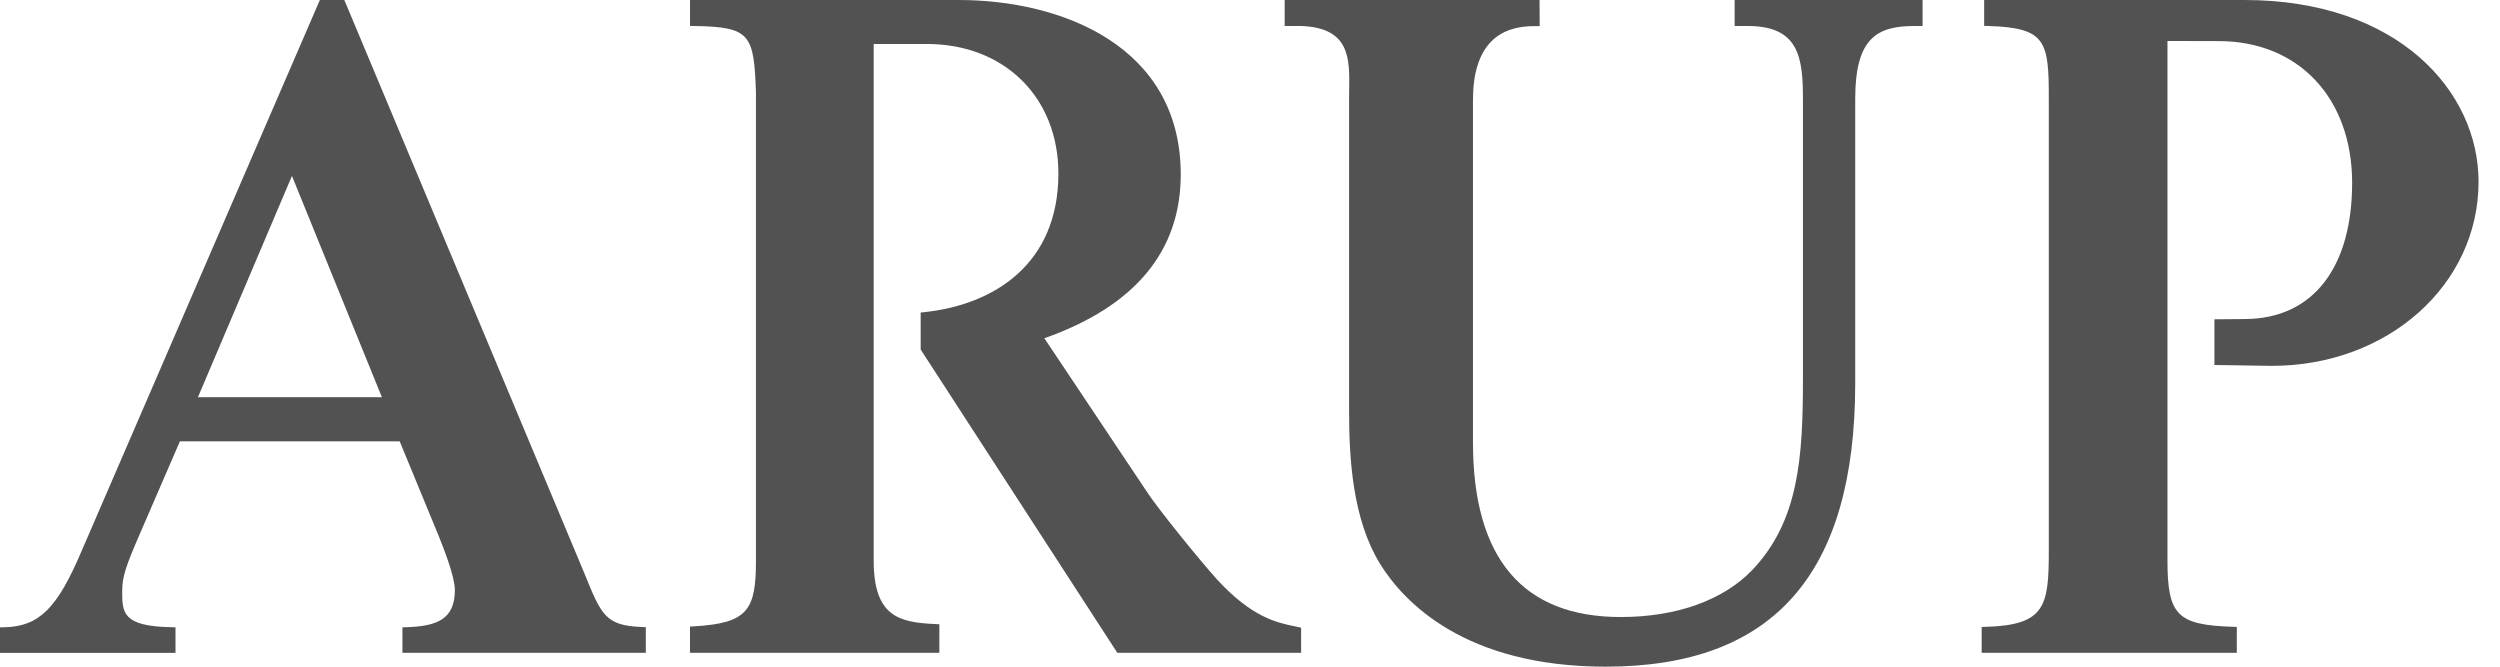
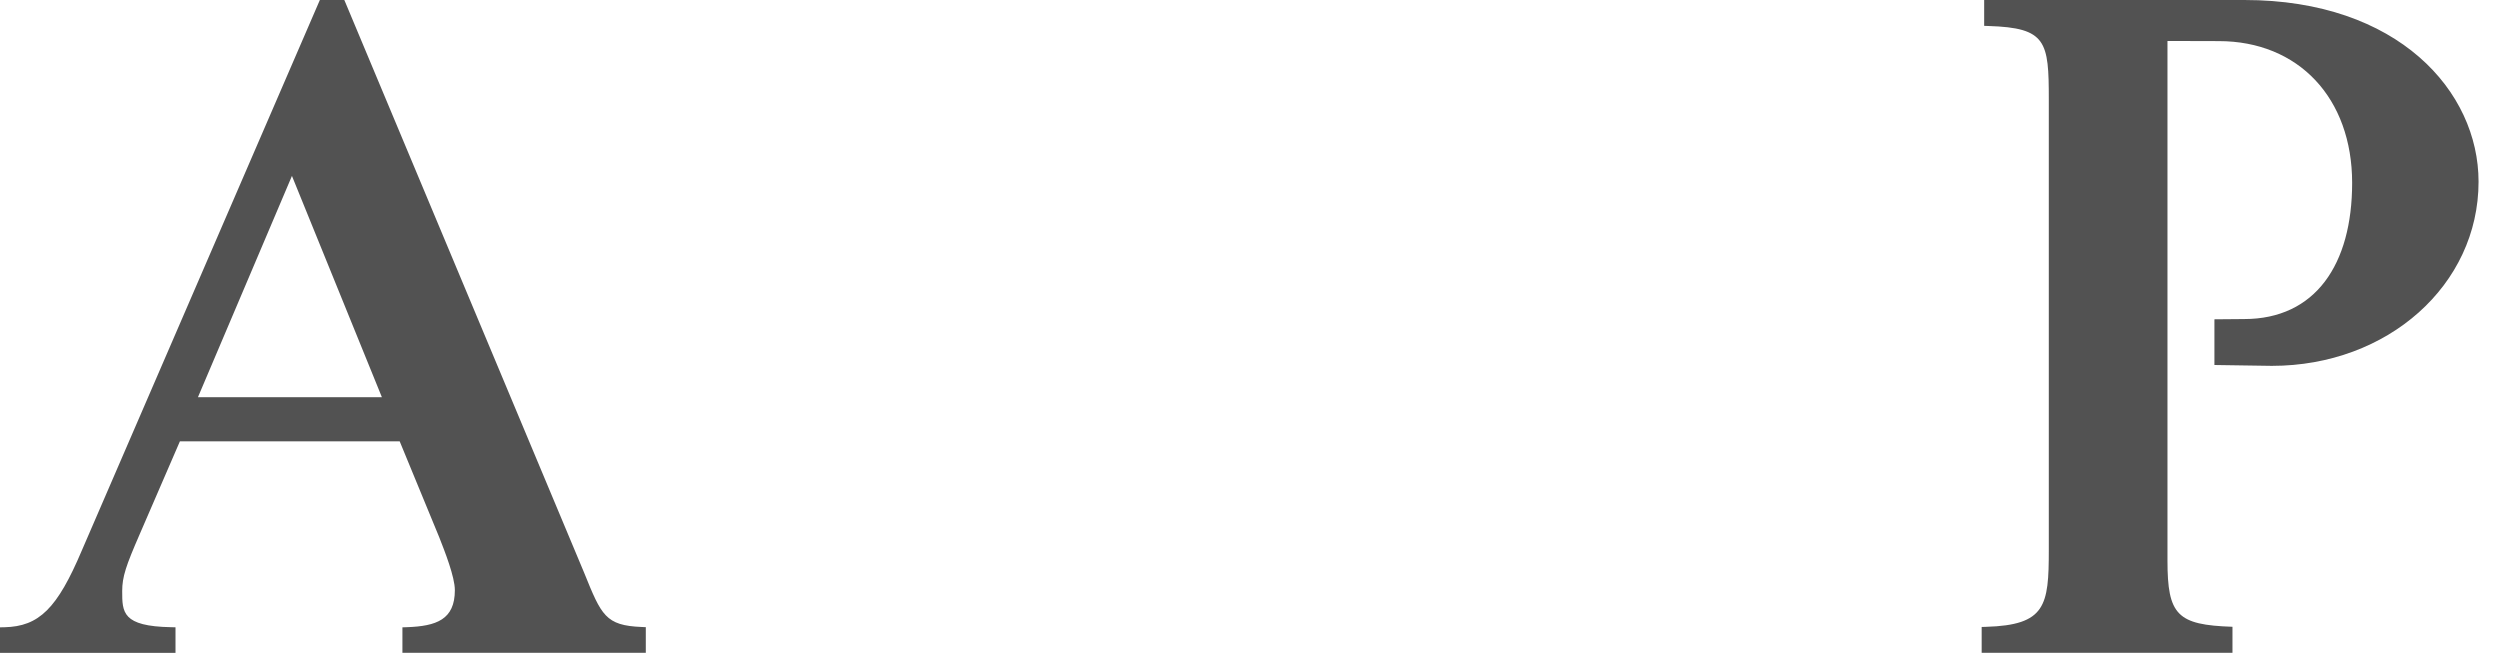
<svg xmlns="http://www.w3.org/2000/svg" width="90" height="24" viewBox="0 0 90 24" fill="none">
  <g clip-path="url(#clip0_1339_14964)">
-     <path d="M57.807 24C52.733 24 50.534 21.675 49.676 20.29C48.694 18.686 48.567 16.515 48.567 14.802V3.593C48.567 3.485 48.569 3.377 48.57 3.265C48.589 2.096 48.607 0.992 46.818 0.935H46.248V0H55.423L55.429 0.942L55.266 0.94C54.581 0.933 54.06 1.118 53.69 1.488C53.251 1.93 53.027 2.638 53.027 3.593V15.923C53.027 20.097 54.816 22.213 58.346 22.213C60.343 22.213 62.022 21.616 63.073 20.53C64.77 18.751 64.906 16.444 64.906 13.613V3.559C64.906 2.073 64.761 0.936 62.924 0.936H62.447V0H69.213V0.936H68.928C67.572 0.936 66.788 1.365 66.788 3.559V13.784C66.789 20.659 63.851 24 57.807 24Z" fill="#525252" />
-     <path d="M80.523 23.502H71.34V22.571L71.495 22.566C73.647 22.503 73.757 21.805 73.757 19.8V3.58C73.757 1.494 73.677 0.999 71.585 0.936L71.43 0.931V0H80.798C86.333 0 89.228 3.29 89.228 6.54C89.228 10.258 85.959 13.171 81.786 13.171L79.719 13.14V11.495C79.719 11.495 80.502 11.486 80.788 11.486C83.356 11.486 84.677 9.517 84.677 6.585C84.677 3.532 82.746 1.48 79.875 1.48L78.029 1.475V20.178C78.029 22.142 78.379 22.498 80.369 22.564L80.525 22.569V23.502H80.523Z" fill="#525252" />
-     <path d="M46.84 23.502H40.224L33.144 12.583V11.251L33.288 11.236C35.771 10.97 38.102 9.52 38.102 6.247C38.102 3.5 36.153 1.583 33.363 1.583H31.453V20.178C31.453 22.203 32.37 22.405 33.665 22.466L33.817 22.473V23.5H24.84V22.556L24.992 22.547C26.939 22.437 27.214 21.942 27.214 20.176V3.322C27.142 1.236 27.015 0.969 24.998 0.936L24.841 0.935V0H34.512C38.2 0 42.507 1.644 42.507 6.281C42.507 9.044 40.856 11.027 37.597 12.177L41.27 17.677C41.671 18.3 43.144 20.112 43.803 20.85C45.06 22.222 45.965 22.412 46.565 22.537L46.84 22.596V23.502Z" fill="#525252" />
+     <path d="M80.523 23.502H71.34V22.571L71.495 22.566C73.647 22.503 73.757 21.805 73.757 19.8V3.58C73.757 1.494 73.677 0.999 71.585 0.936L71.43 0.931V0H80.798C86.333 0 89.228 3.29 89.228 6.54C89.228 10.258 85.959 13.171 81.786 13.171L79.719 13.14V11.495C79.719 11.495 80.502 11.486 80.788 11.486C83.356 11.486 84.677 9.517 84.677 6.585C84.677 3.532 82.746 1.48 79.875 1.48L78.029 1.475V20.178C78.029 22.142 78.379 22.498 80.369 22.564V23.502H80.523Z" fill="#525252" />
    <path d="M23.248 23.502H14.487V22.584L14.642 22.579C15.713 22.542 16.375 22.305 16.375 21.245C16.375 20.771 16.01 19.843 15.813 19.343L14.389 15.889H6.476L5.022 19.248C4.54 20.358 4.399 20.759 4.399 21.279C4.399 22.043 4.399 22.547 6.161 22.579L6.318 22.583V23.504H0V22.584L0.157 22.581C1.409 22.552 2.06 21.907 2.945 19.819L11.515 0H12.395L12.437 0.098L21.032 20.625C21.651 22.154 21.798 22.517 23.096 22.571L23.249 22.578V23.502H23.248ZM7.126 14.299H13.748L10.51 6.333L7.126 14.299Z" fill="#525252" />
  </g>
  <defs>
    <clipPath id="clip0_1339_14964">
      <rect width="89.4" height="24" fill="white" />
    </clipPath>
  </defs>
</svg>